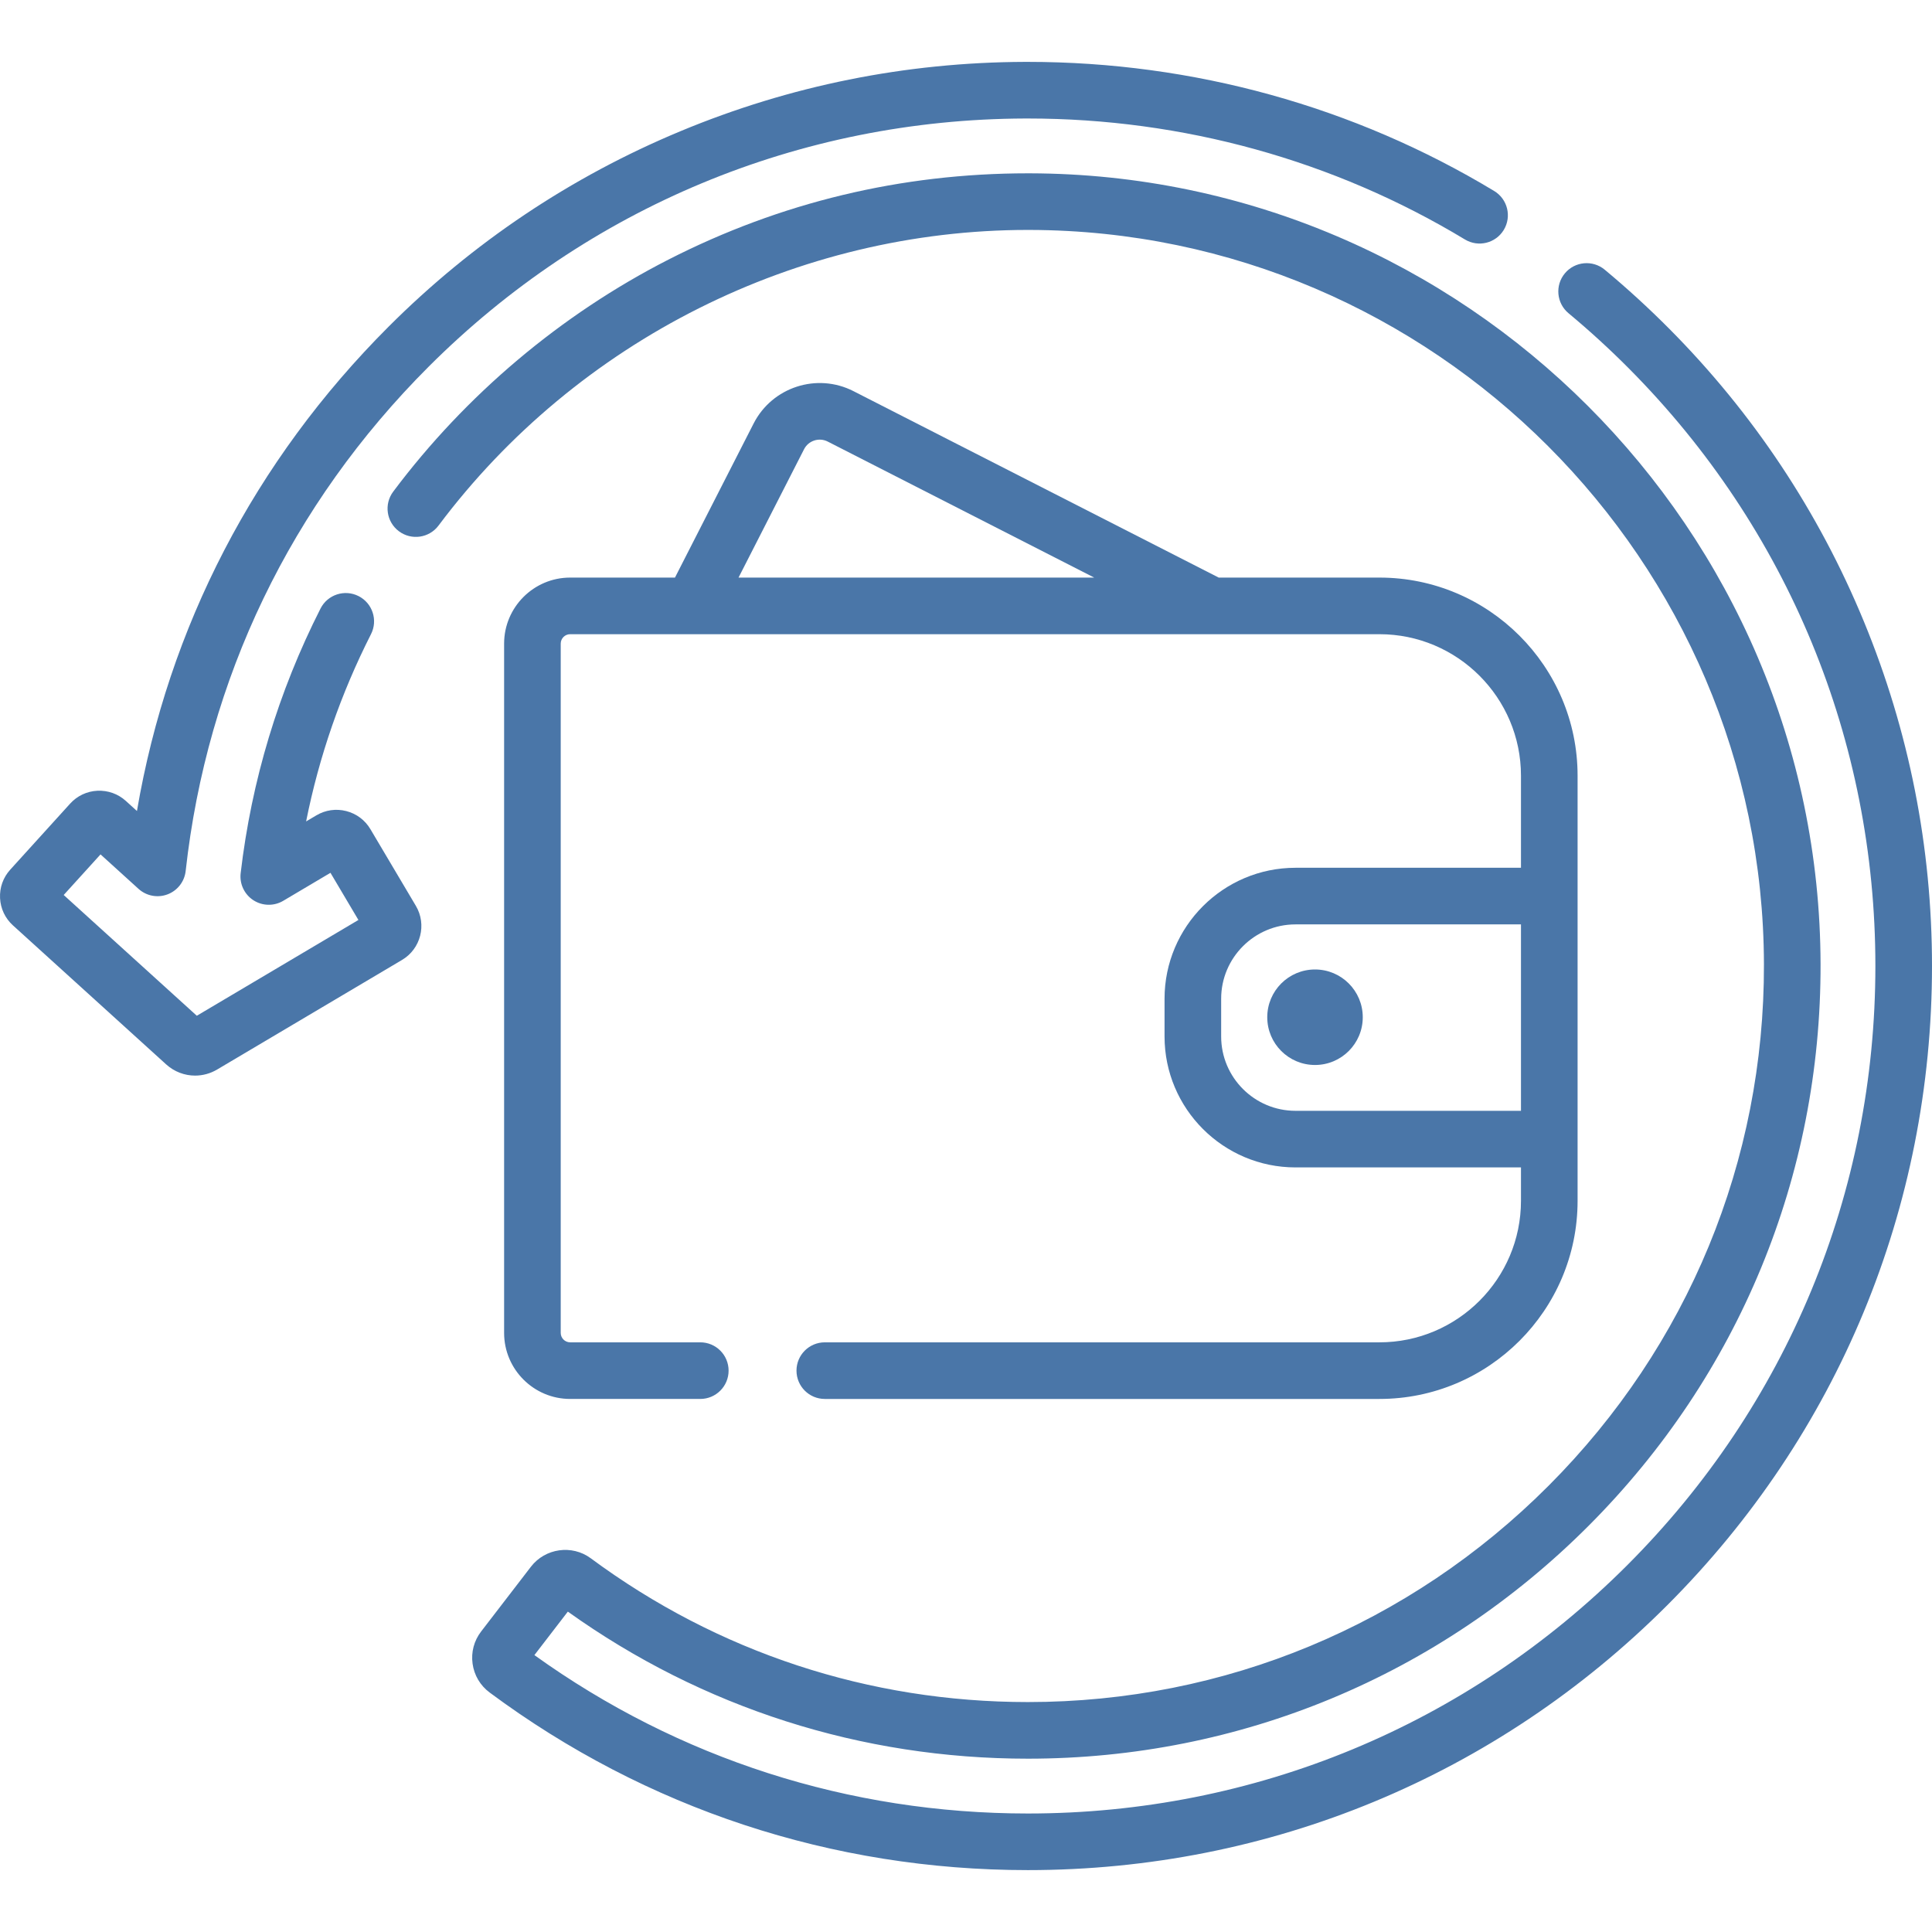
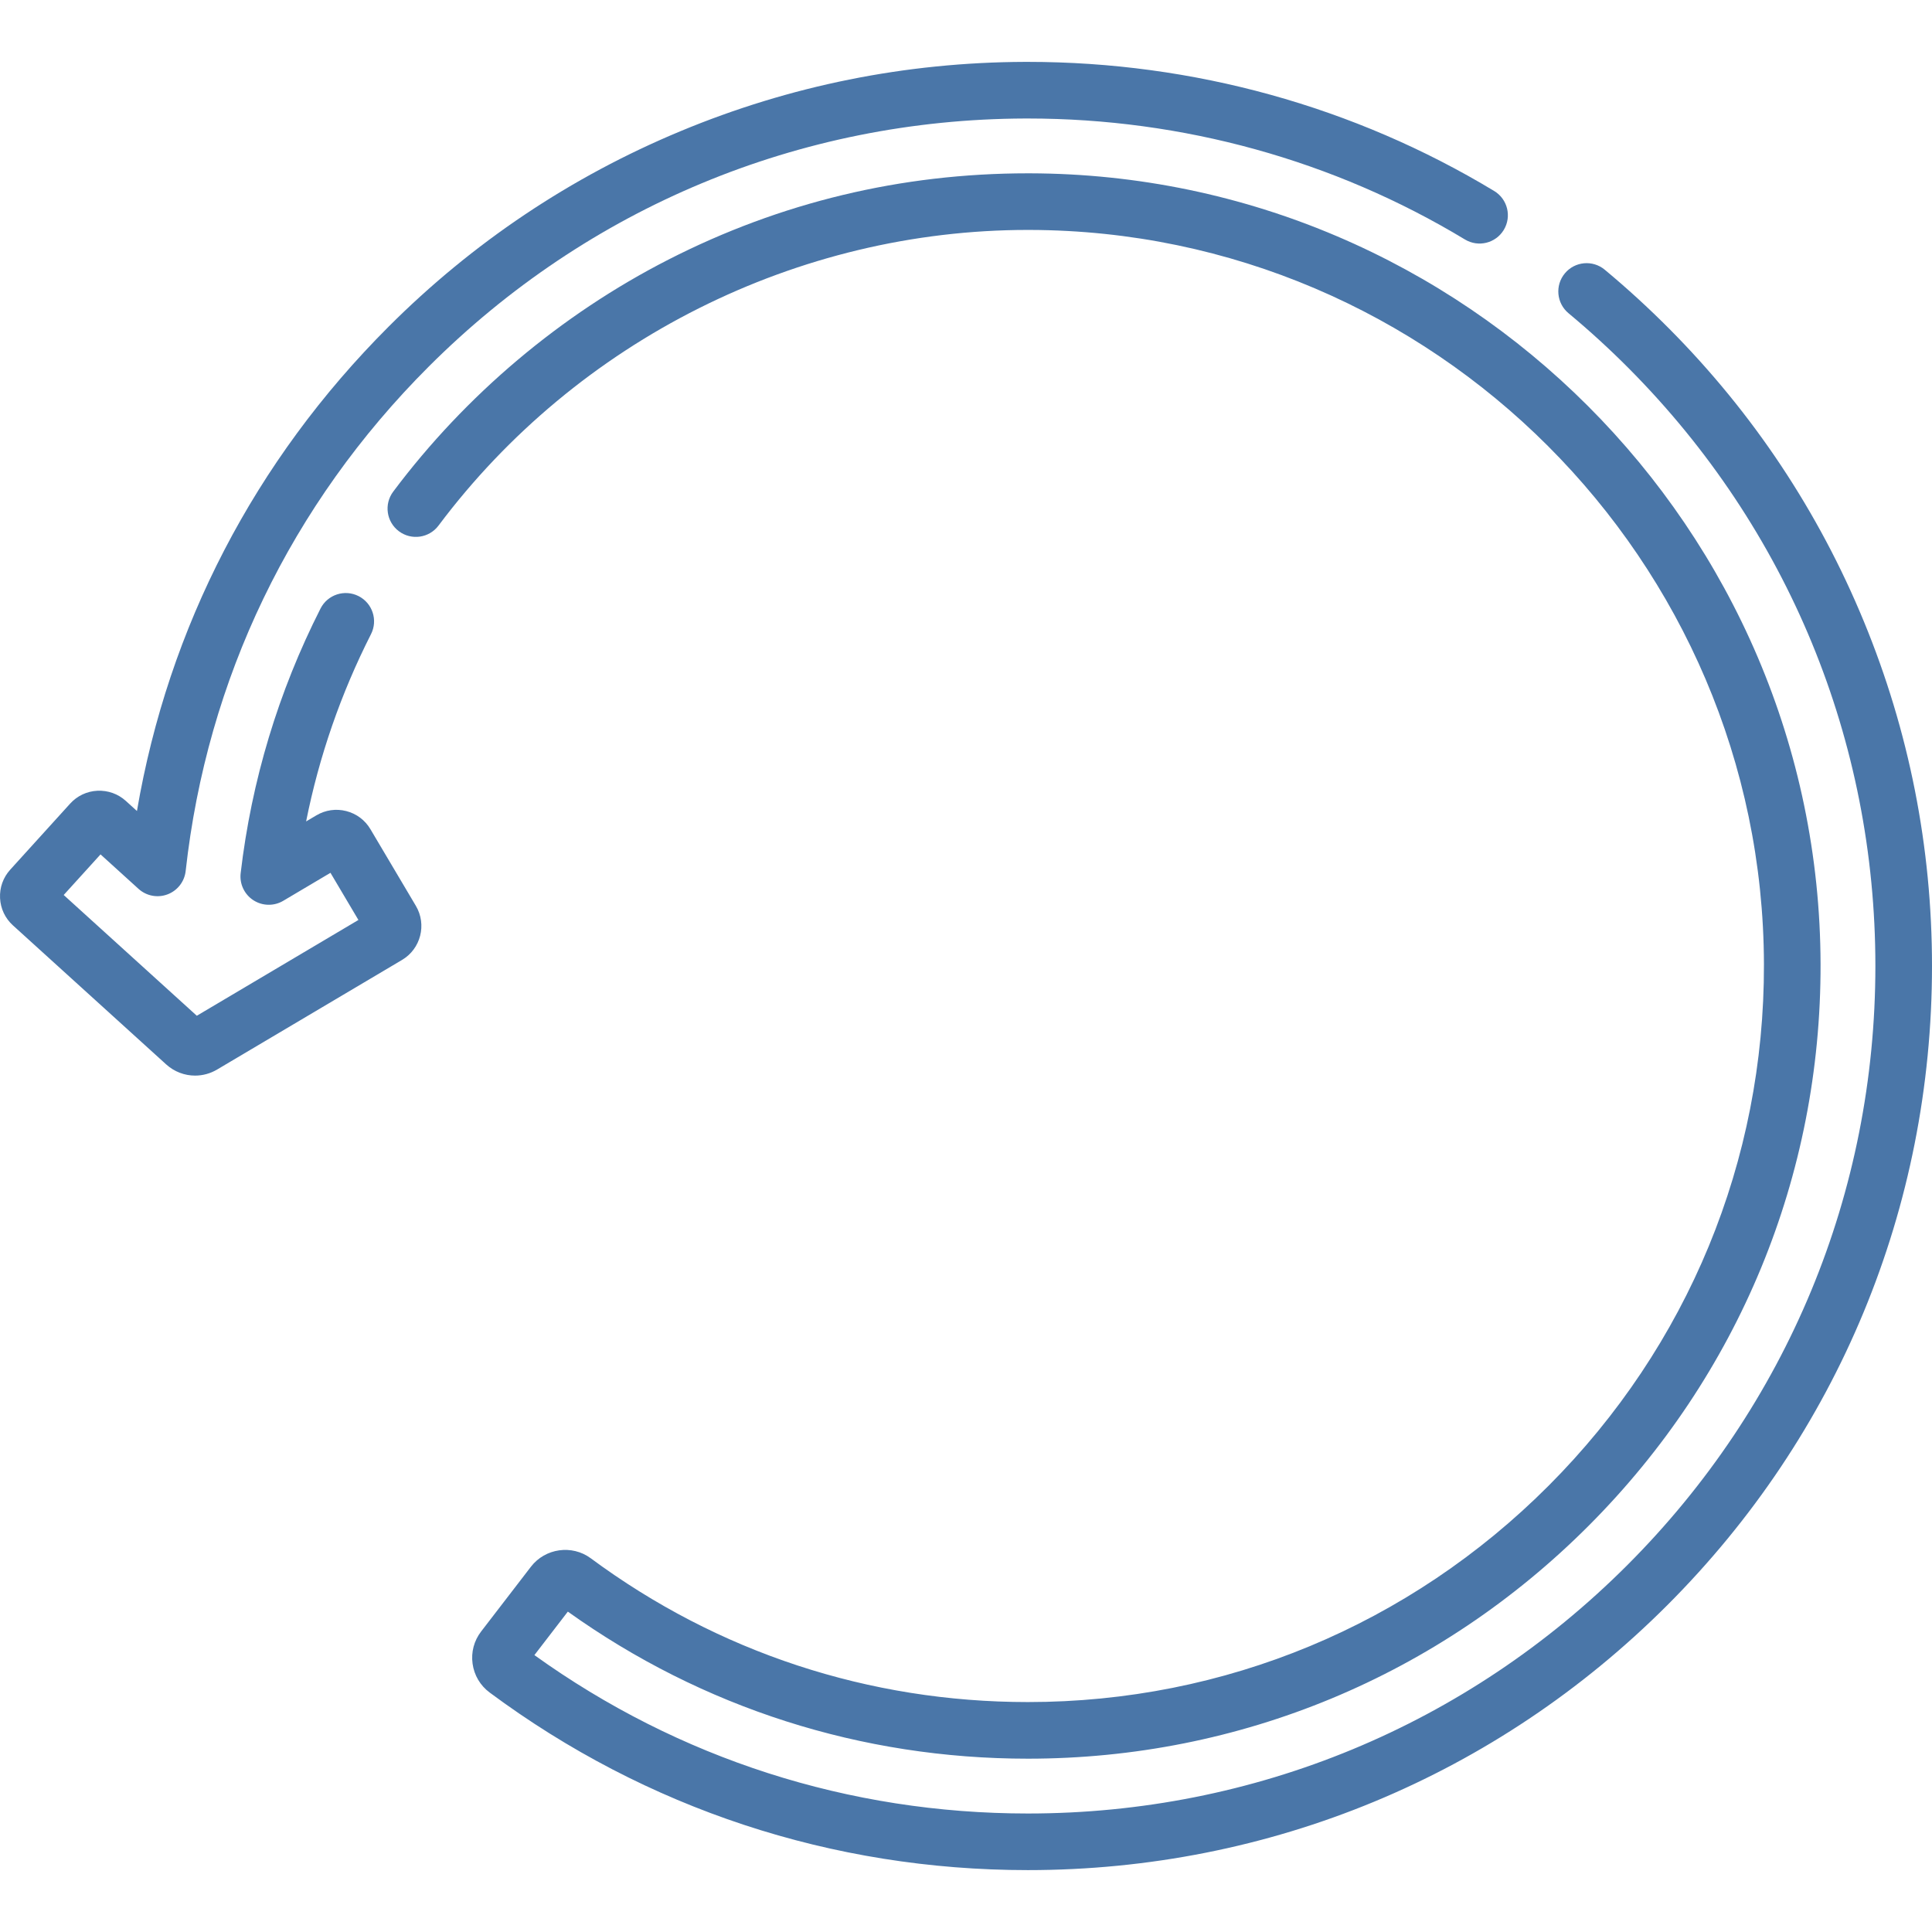
<svg xmlns="http://www.w3.org/2000/svg" width="500" height="500" viewBox="0 0 500 500" fill="none">
  <g clip-path="url(#clip0)">
-     <path d="M356.998 347.395H213.457C209.41 347.395 206.131 350.674 206.131 354.721C206.131 358.768 209.41 362.047 213.457 362.047H356.998C385.274 362.047 408.279 339.042 408.279 310.766V200.761C408.279 172.484 385.274 149.479 356.998 149.479H315.4L220.869 101.225C211.438 96.412 199.852 100.17 195.039 109.597L174.681 149.479H147.557C138.131 149.479 130.463 157.147 130.463 166.573V344.952C130.463 354.378 138.131 362.046 147.557 362.046H181.233C185.28 362.046 188.56 358.767 188.56 354.72C188.56 350.673 185.28 347.394 181.233 347.394H147.557C146.21 347.394 145.114 346.299 145.114 344.951V166.572C145.114 165.226 146.209 164.13 147.557 164.13H356.997C377.195 164.13 393.627 180.562 393.627 200.76V224.58H335.273C316.586 224.58 301.383 239.783 301.383 258.471V268.235C301.383 286.923 316.586 302.126 335.273 302.126H393.627V310.762C393.628 330.962 377.196 347.395 356.998 347.395V347.395ZM208.09 116.259C209.23 114.024 211.975 113.136 214.209 114.274L283.175 149.479H191.132L208.09 116.259ZM335.273 287.477C324.665 287.477 316.034 278.846 316.034 268.237V258.473C316.034 247.864 324.665 239.233 335.273 239.233H393.627V287.477H335.273Z" fill="#4A76A8" />
    <path d="M482.366 160.825C470.664 132.432 453.733 106.962 432.043 85.125C426.717 79.763 421.084 74.606 415.299 69.796C412.189 67.213 407.569 67.635 404.981 70.746C402.395 73.857 402.821 78.477 405.932 81.064C411.36 85.576 416.647 90.416 421.647 95.45C462.726 136.809 485.348 191.696 485.348 250.001C485.348 308.587 462.533 363.666 421.106 405.092C379.681 446.519 324.602 469.333 266.015 469.333C219.734 469.333 175.653 455.17 138.302 428.339L146.956 417.085C181.804 441.997 222.894 455.146 266.015 455.146C320.823 455.146 372.381 433.718 411.191 394.812C449.999 355.906 471.296 304.294 471.159 249.48C470.878 136.931 379.085 45.137 266.535 44.855C266.356 44.855 266.181 44.855 266.001 44.855C233.276 44.855 201.978 52.371 172.967 67.197C145.163 81.406 120.542 102.166 101.764 127.231C99.338 130.47 99.997 135.062 103.234 137.487C106.472 139.911 111.064 139.253 113.49 136.017C149.399 88.082 206.392 59.505 266.031 59.505C266.185 59.505 266.344 59.506 266.498 59.506C371.008 59.768 456.246 145.005 456.507 249.515C456.634 300.408 436.856 348.334 400.817 384.463C364.776 420.594 316.901 440.492 266.014 440.492C224.896 440.492 185.776 427.623 152.881 403.276C148.034 399.688 141.093 400.671 137.406 405.465L124.513 422.231C122.673 424.623 121.889 427.586 122.305 430.574C122.723 433.574 124.295 436.223 126.729 438.029C167.221 468.093 215.384 483.983 266.014 483.983C328.514 483.983 387.272 459.645 431.467 415.451C475.661 371.259 500 312.5 500 250.001C500 219.22 494.066 189.217 482.366 160.825V160.825Z" fill="#4A76A8" />
    <path d="M95.866 214.593C94.477 212.245 92.255 210.58 89.612 209.904C86.97 209.227 84.223 209.622 81.876 211.012L79.223 212.586C82.581 195.761 88.207 179.516 96.016 164.118C97.847 160.511 96.406 156.102 92.797 154.271C89.193 152.442 84.781 153.881 82.95 157.491C72.042 178.993 65.09 202.034 62.283 225.977C61.959 228.743 63.232 231.455 65.568 232.973C67.904 234.49 70.899 234.552 73.295 233.132L85.524 225.882L92.758 238.088L50.934 262.877L16.485 231.624L26.017 221.117L35.848 230.034C37.888 231.884 40.789 232.434 43.363 231.46C45.937 230.485 47.748 228.15 48.051 225.415C53.564 175.655 75.305 130.525 110.922 94.908C152.15 53.68 206.959 30.865 265.25 30.668C265.501 30.667 265.751 30.667 266.002 30.667C306.104 30.667 345.205 41.486 379.123 61.976C382.586 64.066 387.09 62.957 389.182 59.492C391.273 56.029 390.162 51.526 386.698 49.434C350.492 27.561 308.777 16.015 266.001 16.015C265.735 16.015 265.465 16.015 265.199 16.016C234.422 16.119 204.439 22.158 176.087 33.96C147.737 45.762 122.326 62.781 100.56 84.547C65.91 119.197 43.57 162.292 35.442 209.886L32.571 207.281C30.552 205.448 27.948 204.524 25.214 204.643C22.489 204.776 19.979 205.961 18.148 207.981L2.65 225.068C0.817 227.088 -0.12 229.701 0.013 232.426C0.145 235.15 1.331 237.66 3.352 239.491L42.994 275.456C45.113 277.378 47.787 278.365 50.488 278.365C52.443 278.365 54.414 277.848 56.194 276.791L104.051 248.427C108.893 245.558 110.498 239.283 107.629 234.438L95.866 214.593Z" fill="#4A76A8" />
-     <path d="M340.323 275.617C347.149 275.617 352.682 270.084 352.682 263.259C352.682 256.433 347.149 250.9 340.323 250.9C333.498 250.9 327.965 256.433 327.965 263.259C327.965 270.084 333.498 275.617 340.323 275.617Z" fill="#4A76A8" />
  </g>
  <defs>
    <clipPath id="clip0">
      <rect width="500" height="500" fill="white" />
    </clipPath>
  </defs>
</svg>